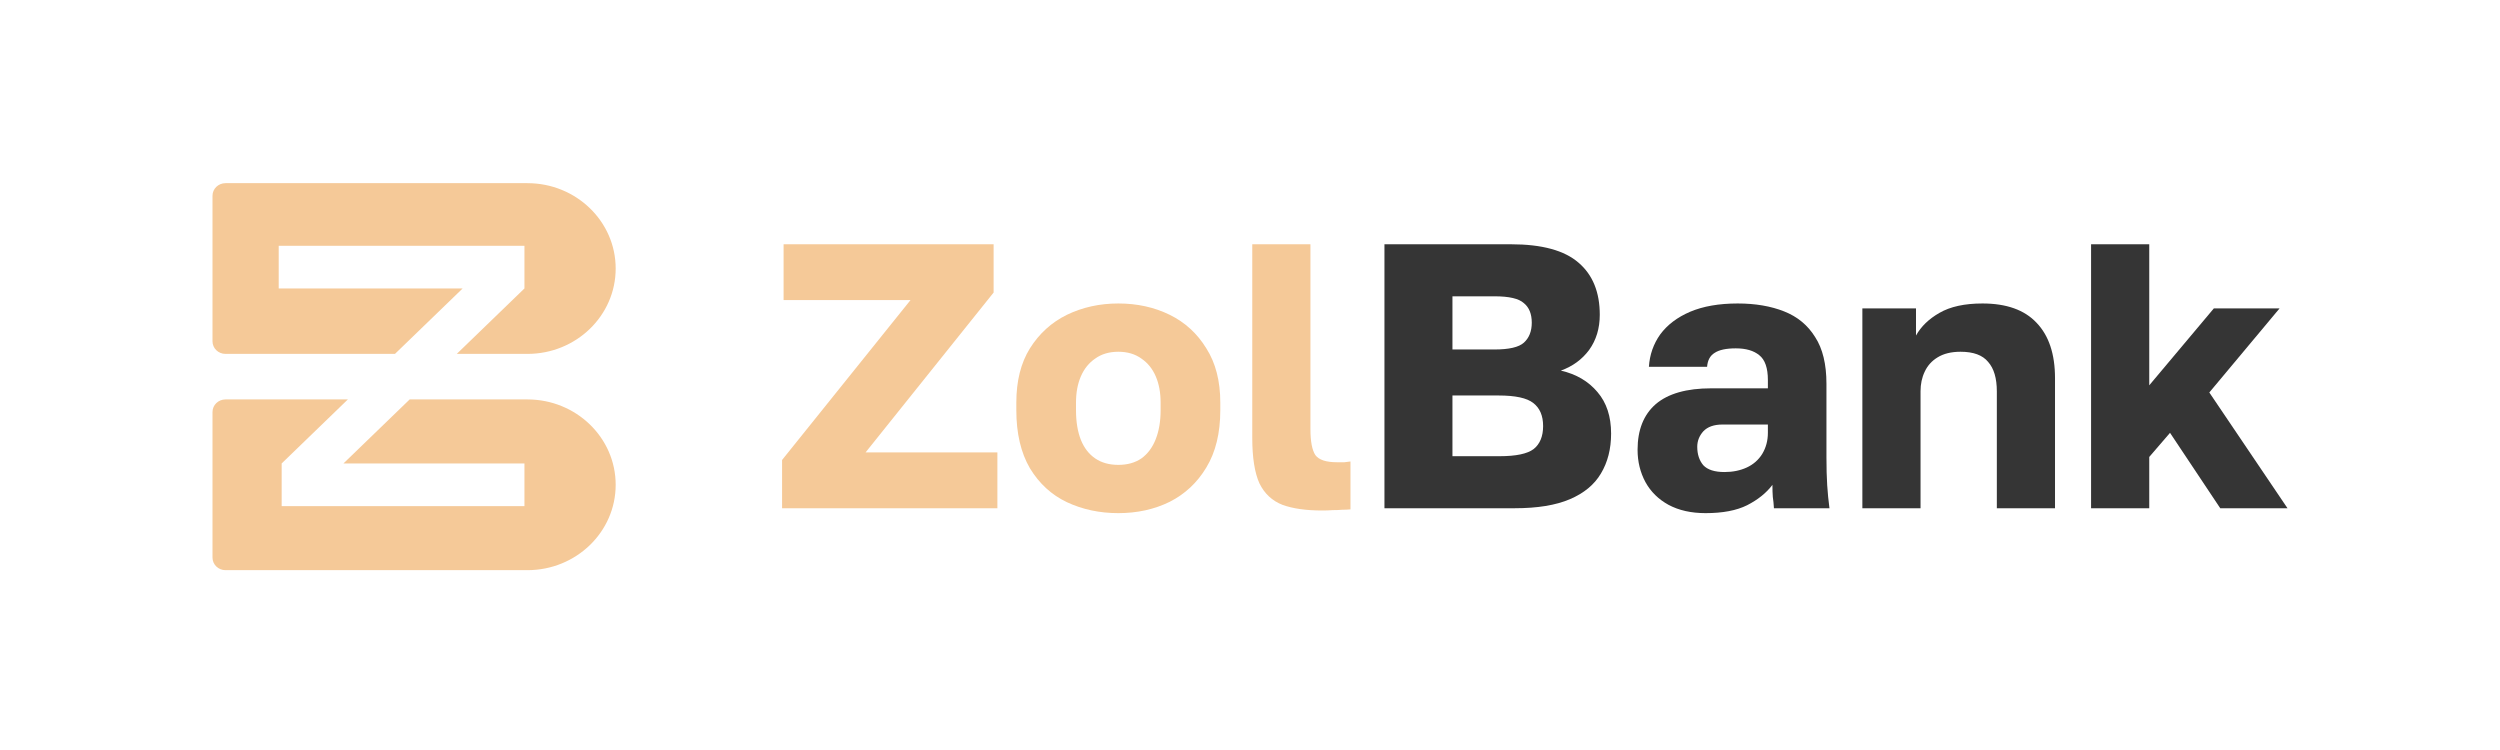
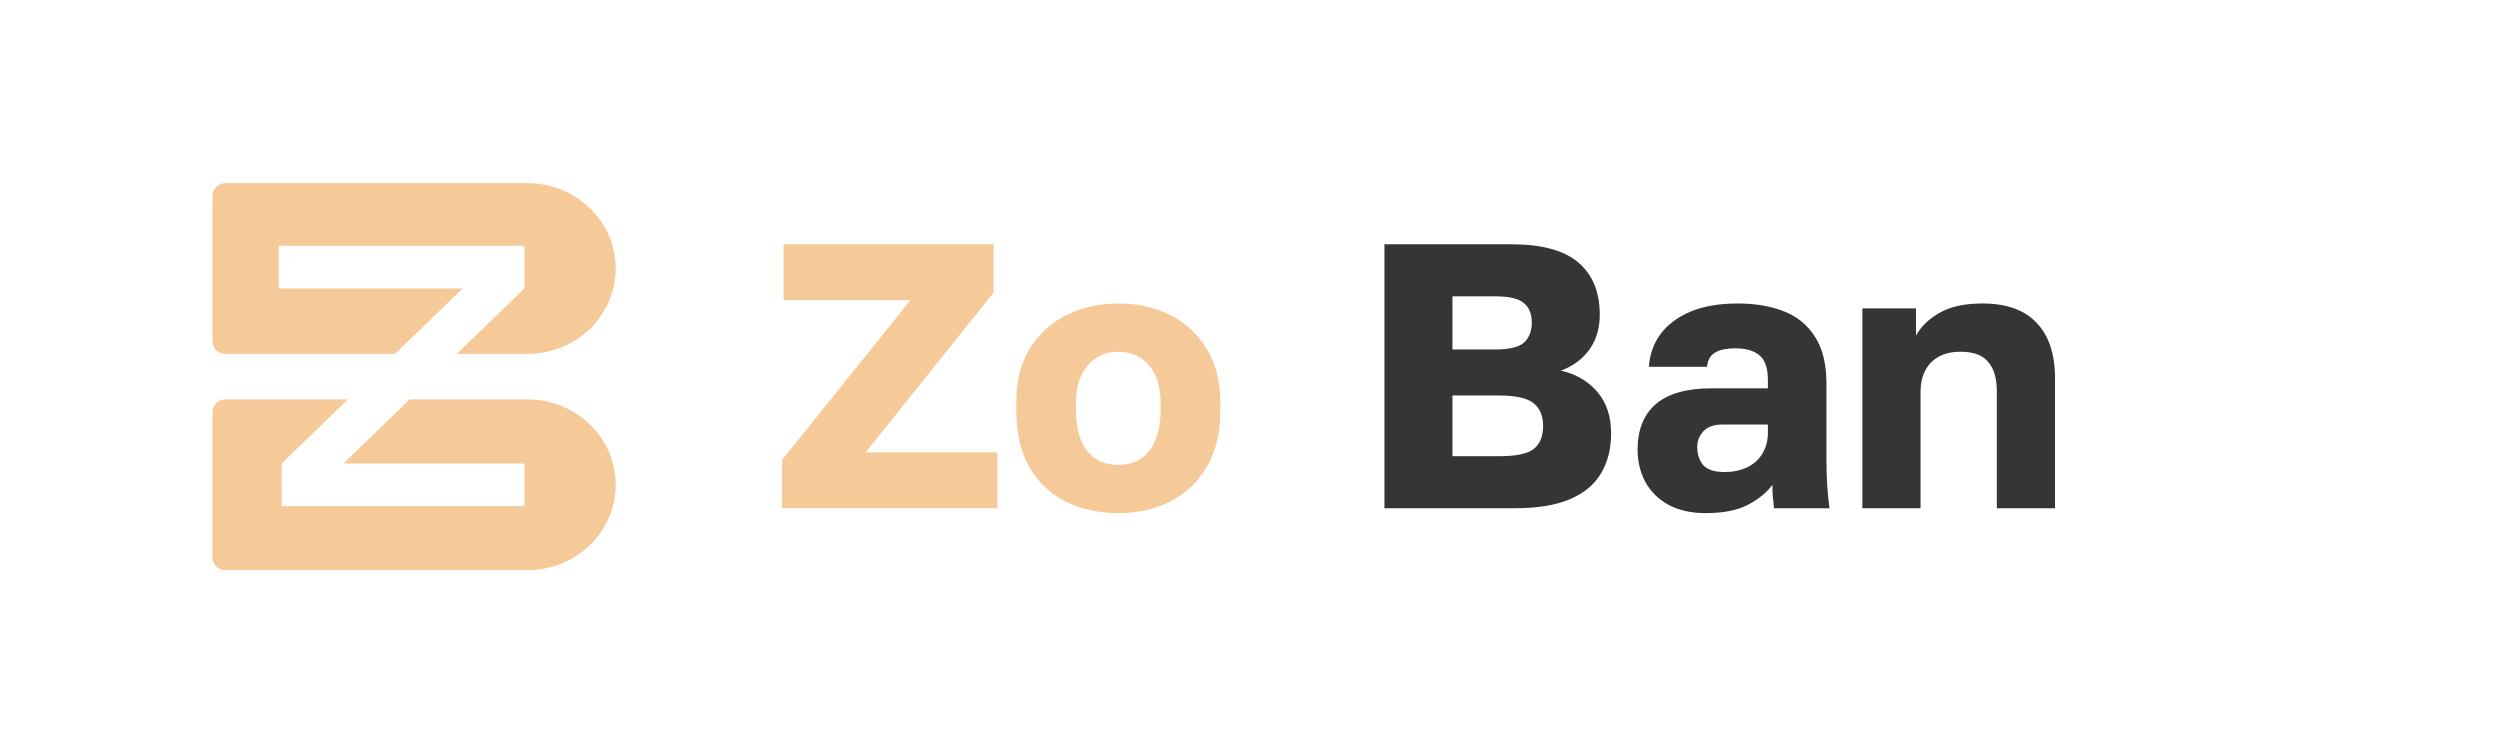
<svg xmlns="http://www.w3.org/2000/svg" width="200" height="60" viewBox="0 0 200 60" fill="none">
  <g clip-path="url(#clip0_1038_89)">
    <path d="M62.566 40.659V36.798L72.841 24.007H62.687V19.542H79.489V23.403L69.245 36.194H79.791V40.659H62.566Z" fill="#F5C998" />
    <path d="M89.465 41.051C87.974 41.051 86.604 40.76 85.355 40.176C84.126 39.593 83.139 38.688 82.394 37.462C81.668 36.215 81.306 34.666 81.306 32.816V32.212C81.306 30.483 81.668 29.035 82.394 27.868C83.139 26.682 84.126 25.787 85.355 25.183C86.604 24.58 87.974 24.278 89.465 24.278C90.976 24.278 92.346 24.58 93.575 25.183C94.804 25.787 95.781 26.682 96.506 27.868C97.251 29.035 97.624 30.483 97.624 32.212V32.816C97.624 34.646 97.251 36.174 96.506 37.401C95.781 38.608 94.804 39.523 93.575 40.146C92.346 40.75 90.976 41.051 89.465 41.051ZM89.465 37.19C90.19 37.19 90.805 37.019 91.308 36.677C91.812 36.315 92.195 35.802 92.457 35.139C92.719 34.475 92.849 33.701 92.849 32.816V32.212C92.849 31.408 92.719 30.704 92.457 30.101C92.195 29.497 91.812 29.025 91.308 28.683C90.805 28.321 90.19 28.14 89.465 28.14C88.74 28.14 88.125 28.321 87.621 28.683C87.118 29.025 86.735 29.497 86.473 30.101C86.211 30.704 86.08 31.408 86.08 32.212V32.816C86.08 33.741 86.211 34.535 86.473 35.199C86.735 35.843 87.118 36.335 87.621 36.677C88.125 37.019 88.74 37.19 89.465 37.19Z" fill="#F5C998" />
-     <path d="M105.772 40.84C104.482 40.84 103.425 40.689 102.599 40.388C101.773 40.066 101.158 39.493 100.755 38.668C100.373 37.824 100.181 36.607 100.181 35.018V19.542H104.835V34.324C104.835 35.309 104.966 36.003 105.228 36.406C105.51 36.788 106.084 36.979 106.95 36.979C107.192 36.979 107.394 36.979 107.555 36.979C107.716 36.959 107.877 36.939 108.038 36.918V40.75C107.837 40.77 107.615 40.78 107.373 40.78C107.152 40.8 106.9 40.81 106.618 40.81C106.356 40.83 106.074 40.84 105.772 40.84Z" fill="#F5C998" />
    <path d="M110.756 40.659V19.542H120.88C123.358 19.542 125.161 20.035 126.289 21.02C127.417 21.986 127.982 23.373 127.982 25.183C127.982 26.269 127.699 27.204 127.135 27.989C126.571 28.753 125.816 29.306 124.869 29.648C126.098 29.93 127.075 30.503 127.8 31.368C128.525 32.212 128.888 33.318 128.888 34.686C128.888 35.913 128.616 36.979 128.072 37.884C127.548 38.769 126.722 39.453 125.594 39.935C124.466 40.418 122.995 40.659 121.182 40.659H110.756ZM116.196 36.496H119.973C121.283 36.496 122.189 36.305 122.693 35.923C123.197 35.521 123.449 34.907 123.449 34.083C123.449 33.258 123.187 32.645 122.663 32.242C122.159 31.84 121.232 31.639 119.883 31.639H116.196V36.496ZM116.196 27.959H119.55C120.719 27.959 121.504 27.778 121.907 27.416C122.33 27.034 122.542 26.501 122.542 25.817C122.542 25.113 122.33 24.59 121.907 24.248C121.504 23.886 120.729 23.705 119.58 23.705H116.196V27.959Z" fill="#353535" />
    <path d="M136.445 41.051C135.297 41.051 134.31 40.83 133.484 40.388C132.678 39.945 132.063 39.342 131.641 38.578C131.217 37.793 131.006 36.928 131.006 35.983C131.006 34.395 131.489 33.178 132.457 32.333C133.444 31.488 134.924 31.066 136.899 31.066H141.431V30.402C141.431 29.437 141.2 28.773 140.736 28.411C140.293 28.049 139.669 27.868 138.863 27.868C138.097 27.868 137.533 27.989 137.17 28.23C136.808 28.451 136.607 28.823 136.567 29.346H131.912C131.973 28.381 132.275 27.516 132.819 26.752C133.383 25.988 134.179 25.384 135.207 24.942C136.254 24.5 137.523 24.278 139.014 24.278C140.424 24.278 141.664 24.489 142.73 24.912C143.799 25.334 144.625 26.018 145.209 26.963C145.814 27.888 146.116 29.135 146.116 30.704V36.587C146.116 37.431 146.135 38.175 146.176 38.819C146.216 39.443 146.277 40.056 146.357 40.659H141.915C141.895 40.317 141.865 40.016 141.825 39.754C141.804 39.493 141.794 39.171 141.794 38.789C141.311 39.432 140.635 39.975 139.77 40.418C138.923 40.84 137.816 41.051 136.445 41.051ZM137.957 37.763C138.621 37.763 139.216 37.642 139.739 37.401C140.263 37.16 140.676 36.798 140.978 36.315C141.28 35.812 141.431 35.249 141.431 34.626V33.962H137.805C137.12 33.962 136.607 34.143 136.265 34.505C135.942 34.867 135.78 35.279 135.78 35.742C135.78 36.345 135.942 36.838 136.265 37.22C136.607 37.582 137.17 37.763 137.957 37.763Z" fill="#353535" />
    <path d="M148.989 40.659V24.671H153.28V26.843C153.683 26.119 154.307 25.515 155.153 25.032C156.02 24.53 157.168 24.278 158.599 24.278C160.512 24.278 161.953 24.791 162.92 25.817C163.908 26.843 164.401 28.321 164.401 30.252V40.659H159.747V31.307C159.747 30.262 159.515 29.477 159.052 28.954C158.608 28.411 157.873 28.14 156.846 28.14C156.101 28.14 155.486 28.291 155.002 28.592C154.539 28.874 154.197 29.256 153.975 29.739C153.753 30.201 153.643 30.724 153.643 31.307V40.659H148.989Z" fill="#353535" />
-     <path d="M167.286 40.659V19.542H171.94V30.825L177.108 24.671H182.366L176.745 31.398L183 40.659H177.62L173.602 34.626L171.94 36.556V40.659H167.286Z" fill="#353535" />
    <path fill-rule="evenodd" clip-rule="evenodd" d="M49.254 38.784C49.254 35.012 46.092 31.954 42.191 31.954H32.774L27.477 37.076H41.956V40.491H22.533V37.076L27.83 31.954H18.04C17.466 31.954 17 32.404 17 32.96V44.607C17 45.163 17.466 45.613 18.04 45.613H42.191C46.092 45.613 49.254 42.555 49.254 38.784Z" fill="#F5C998" />
    <path fill-rule="evenodd" clip-rule="evenodd" d="M49.254 21.483C49.254 17.711 46.092 14.653 42.191 14.653H18.04C17.466 14.653 17 15.104 17 15.659V27.306C17 27.862 17.466 28.312 18.04 28.312H31.597L37.012 23.076H22.297V19.662H41.956V23.076L36.541 28.312H42.191C46.092 28.312 49.254 25.255 49.254 21.483Z" fill="#F5C998" />
  </g>
  <defs>
    <clipPath id="clip0_1038_89">
      <rect width="166" height="32" fill="white" transform="translate(17 14)" />
    </clipPath>
  </defs>
</svg>